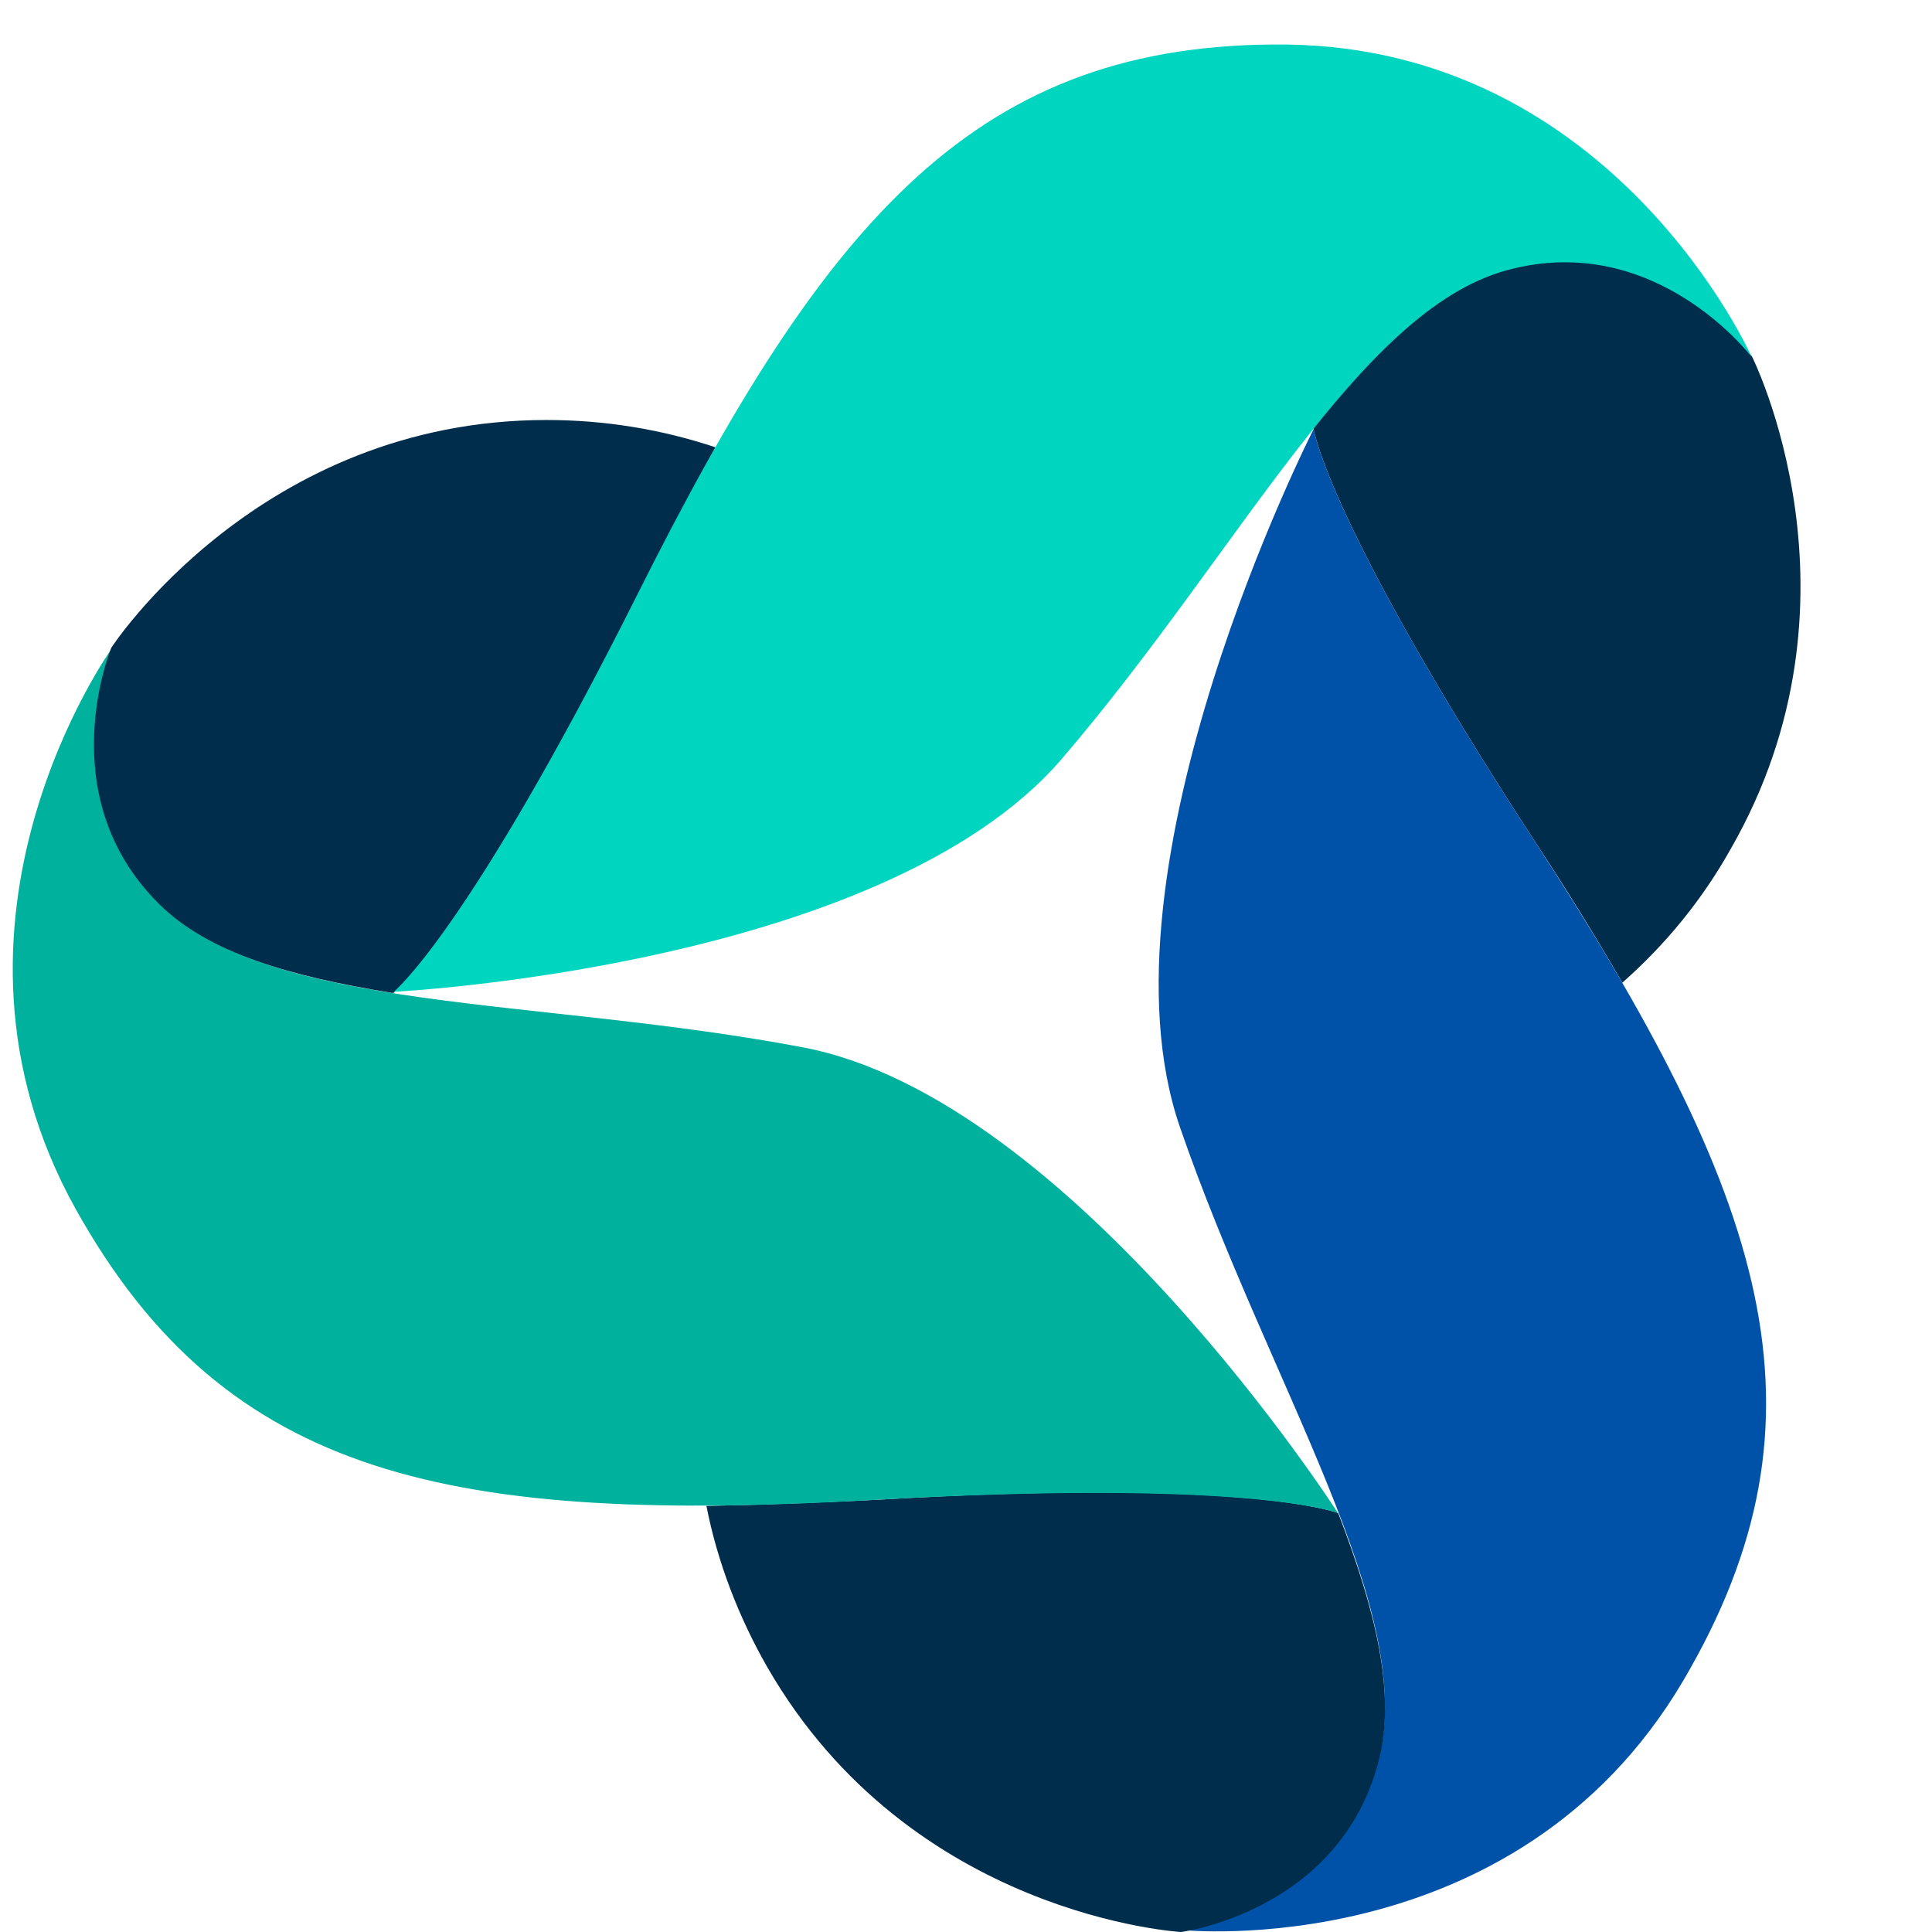
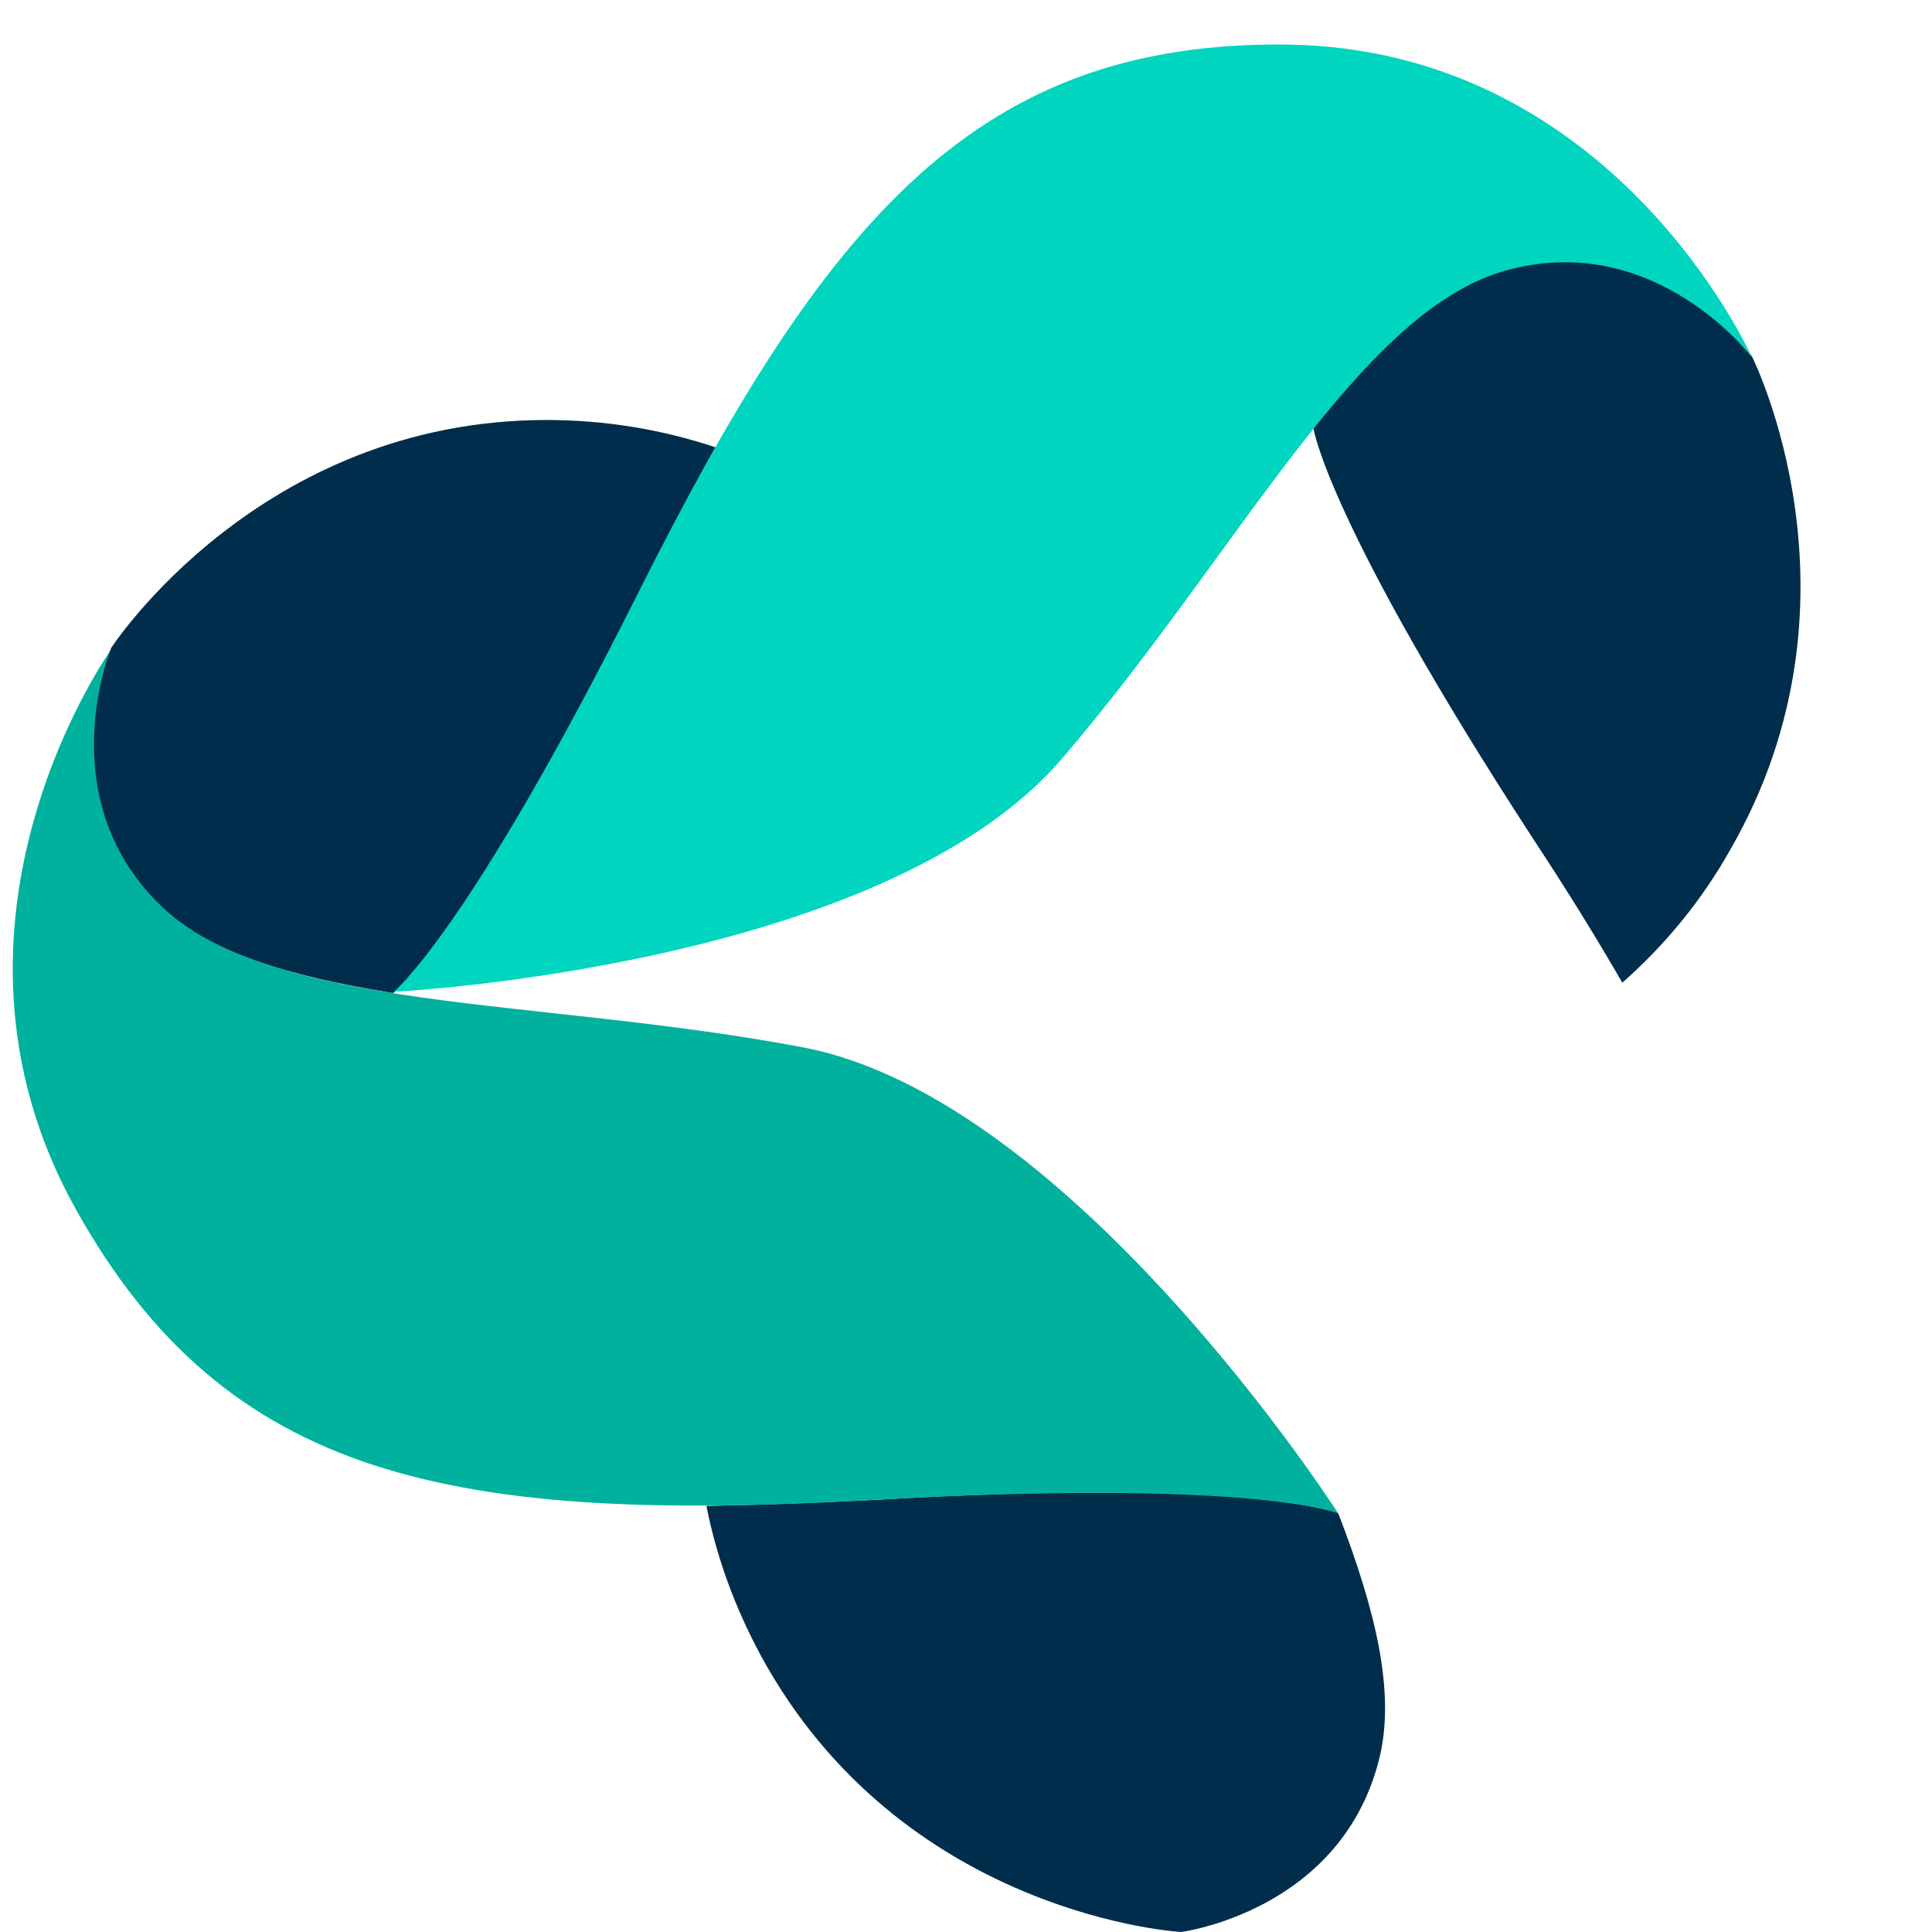
<svg xmlns="http://www.w3.org/2000/svg" version="1.1" id="Layer_1" x="0px" y="0px" viewBox="0 0 190.9 190.9" style="enable-background:new 0 0 190.9 190.9;" xml:space="preserve">
  <style type="text/css">
	.st0{fill:#002D4B;}
	.st1{fill:#0052A8;}
	.st2{fill:#00B19E;}
	.st3{fill:#00D5C0;}
</style>
  <path class="st0" d="M129.8,42.4c0,0,1.4,9.3,21.7,40.5c3.3,5,6.2,9.7,8.8,14.2c4.3-3.8,7.9-8.2,10.7-13.2  c14.2-24.7,2.1-48.7,2.1-48.7s-9.5-12.6-24.2-8.6c-6.7,1.8-12.8,7.8-19.1,15.6V42.4z" />
-   <path class="st1" d="M116.7,190.7c0,0,33,3.5,49.6-24.6c15.5-26.3,8.2-47.9-14.8-83.2c-20.3-31.2-21.7-40.5-21.7-40.5  s-22.1,43.3-13.2,69c8.8,25.5,23.5,47.7,19.6,62.5S116.7,190.7,116.7,190.7z" />
  <path class="st0" d="M132.2,149.5c0,0-8.7-3.5-45.7-1.3c-5.9,0.3-11.5,0.5-16.7,0.6c1.1,5.6,3.2,11,6,15.9  c14.2,24.7,40.9,26.2,40.9,26.2s15.6-2,19.5-16.8c1.8-6.7-0.3-15-3.9-24.4L132.2,149.5z" />
  <path class="st2" d="M11.1,64c0,0-19.5,27-3.6,55.5c14.9,26.7,37.2,31.1,79,28.7c37-2.1,45.7,1.3,45.7,1.3s-26.2-40.9-52.8-46  c-26.3-5-52.8-3.4-63.6-14.2S11.1,64,11.1,64z" />
  <path class="st0" d="M38.9,98.1c0,0,7.3-5.9,24-39.1c2.7-5.3,5.3-10.3,7.8-14.8c-5.4-1.8-11-2.7-16.7-2.7C25.6,41.5,11,64,11,64  s-6.1,14.6,4.7,25.3c4.9,4.9,13.1,7.2,23,8.8L38.9,98.1z" />
  <path class="st3" d="M173.1,35.3c0,0-13.5-30.5-46-30.9C96.7,4.1,81.7,21.3,62.9,58.9C46.2,92.2,38.9,98,38.9,98s48.3-2.4,66-23  c17.5-20.4,29.3-44.3,44-48.3S173.1,35.3,173.1,35.3z" />
</svg>